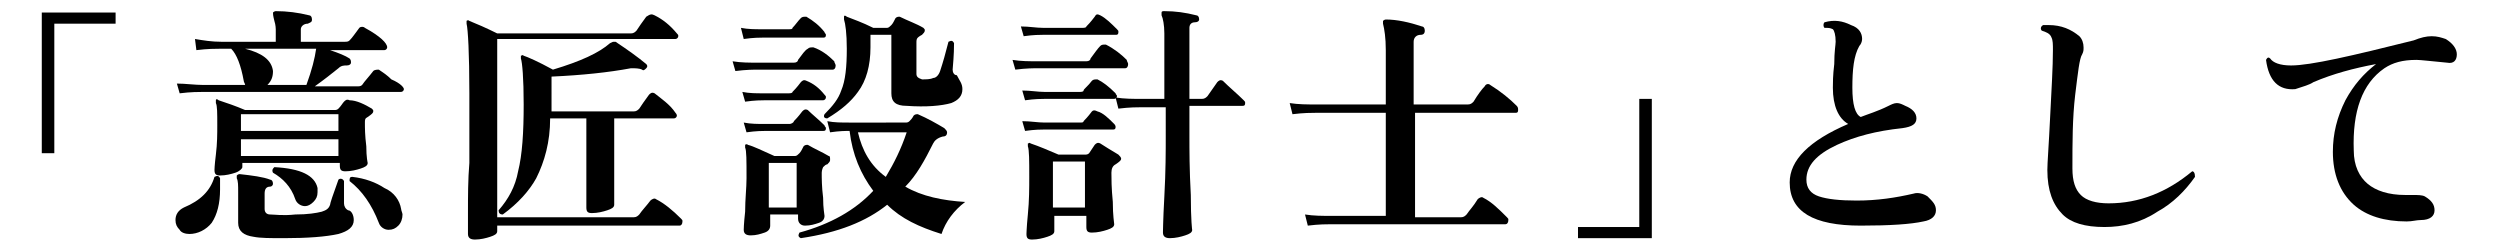
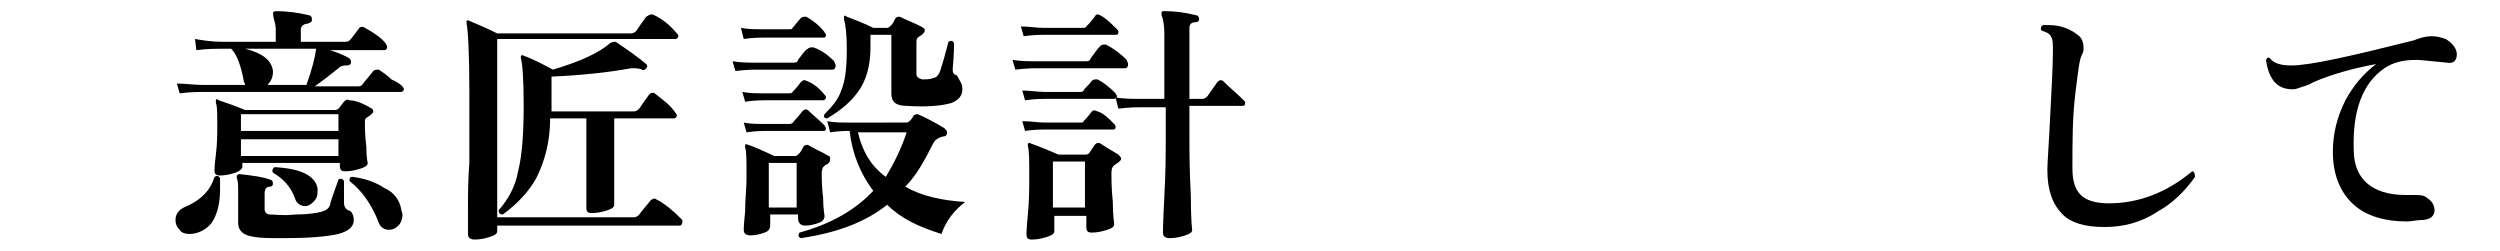
<svg xmlns="http://www.w3.org/2000/svg" version="1.1" id="_レイヤー_2" x="0px" y="0px" viewBox="0 0 179.5 18" style="enable-background:new 0 0 179.5 18;" xml:space="preserve">
  <g id="_レイヤー_1-2">
-     <path d="M8.3,1.7H3.9v9.3H3V0.9h5.3V1.7z" />
    <path d="M15.8,12.8c0,0.3,0,0.5,0,0.8c0,1-0.2,1.8-0.6,2.4c-0.4,0.5-1,0.8-1.6,0.8c-0.3,0-0.6-0.1-0.7-0.3   c-0.2-0.2-0.3-0.4-0.3-0.7c0-0.4,0.2-0.7,0.6-0.9c1.2-0.5,1.9-1.2,2.2-2.2C15.6,12.6,15.7,12.6,15.8,12.8z M29,6.4   c0,0.1-0.1,0.2-0.2,0.2H14.6c-0.3,0-0.9,0-1.7,0.1L12.7,6C13.3,6,14,6.1,14.6,6.1h3c0-0.1-0.1-0.2-0.1-0.3   c-0.2-1.1-0.5-1.9-0.9-2.3h-0.8c-0.3,0-0.9,0-1.7,0.1L14,2.8C14.6,2.9,15.2,3,15.9,3h3.9V2.1c0,0,0-0.3-0.1-0.6   c-0.1-0.4-0.1-0.5-0.1-0.6c0,0,0.1-0.1,0.2-0.1c0.8,0,1.6,0.1,2.4,0.3c0.1,0,0.2,0.1,0.2,0.3c0,0.2-0.1,0.2-0.3,0.3   c-0.3,0-0.5,0.2-0.5,0.4V3h3.1c0.2,0,0.3,0,0.4-0.1c0.2-0.2,0.4-0.5,0.7-0.9c0.1-0.1,0.3-0.1,0.4,0c1.1,0.6,1.6,1.1,1.6,1.4   c0,0.1-0.1,0.2-0.2,0.2h-3.9c0.6,0.2,1.1,0.4,1.4,0.6c0.1,0.1,0.1,0.2,0.1,0.3c0,0.1-0.1,0.2-0.3,0.2c-0.2,0-0.4,0-0.6,0.2   c-0.5,0.4-1,0.8-1.7,1.3h3c0.2,0,0.3,0,0.4-0.1c0.2-0.3,0.5-0.6,0.8-1c0.1-0.1,0.3-0.1,0.4-0.1c0.3,0.2,0.6,0.4,0.9,0.7   C28.8,6,29,6.3,29,6.4L29,6.4z M26.7,7.8c0.1,0.1,0.1,0.1,0.1,0.2c0,0.1-0.1,0.2-0.4,0.4c-0.2,0.1-0.2,0.2-0.2,0.4   c0,0.4,0,0.9,0.1,1.7c0,0.8,0.1,1.2,0.1,1.2c0,0.2-0.2,0.3-0.5,0.4c-0.3,0.1-0.7,0.2-1.1,0.2c-0.3,0-0.4-0.1-0.4-0.4v-0.2h-7V12   c0,0.1-0.2,0.3-0.5,0.4s-0.7,0.2-1.1,0.2c-0.3,0-0.4-0.1-0.4-0.4c0,0,0-0.3,0.1-1.1s0.1-1.5,0.1-2.1c0-0.9,0-1.4-0.1-1.6   c0-0.1,0-0.1,0-0.2s0.1-0.1,0.2,0c0.6,0.2,1.2,0.4,1.9,0.7H24c0.1,0,0.2,0,0.3-0.1c0.2-0.2,0.3-0.4,0.4-0.5s0.2-0.2,0.4-0.1   C25.6,7.2,26.2,7.5,26.7,7.8L26.7,7.8z M25.4,15.8c0,0.5-0.4,0.8-1.1,1c-0.9,0.2-2.2,0.3-3.9,0.3c-1,0-1.7,0-2.2-0.1   c-0.7-0.1-1.1-0.4-1.1-1v-2.2c0-0.5,0-0.8-0.1-1c0-0.1,0-0.1,0-0.2c0,0,0.1-0.1,0.2-0.1c0.9,0.1,1.7,0.2,2.2,0.4   c0.1,0,0.2,0.1,0.2,0.3c0,0.1-0.1,0.2-0.2,0.2c-0.3,0-0.4,0.2-0.4,0.5v1.1c0,0.2,0.1,0.4,0.4,0.4c0.3,0,0.9,0.1,1.8,0   c0.9,0,1.5-0.1,1.9-0.2c0.3-0.1,0.5-0.2,0.6-0.5c0-0.1,0.2-0.7,0.6-1.8c0.1-0.1,0.3-0.1,0.4,0.1c0,0.4,0,1,0,1.6   c0,0.2,0.1,0.4,0.3,0.5C25.2,15.1,25.4,15.4,25.4,15.8L25.4,15.8z M24.3,9.5V8.2h-7v1.2H24.3z M24.3,11.3V10h-7v1.2H24.3z    M22.7,3.5h-5.1c1.2,0.3,1.9,0.8,2,1.6c0,0.4-0.1,0.7-0.4,1H22C22.4,5,22.6,4.2,22.7,3.5z M22.8,13.5c0,0.1,0,0.2,0,0.3   c0,0.3-0.1,0.5-0.3,0.7c-0.2,0.2-0.4,0.3-0.6,0.3c-0.3,0-0.6-0.2-0.7-0.5c-0.3-0.9-0.9-1.5-1.6-1.9c-0.1-0.2,0-0.3,0.1-0.4   C21.6,12.1,22.6,12.6,22.8,13.5L22.8,13.5z M28.8,15c0,0.1,0.1,0.3,0.1,0.4c0,0.3-0.1,0.6-0.3,0.8c-0.2,0.2-0.4,0.3-0.7,0.3   c-0.3,0-0.6-0.2-0.7-0.5c-0.5-1.3-1.2-2.3-2.1-3c0-0.2,0-0.3,0.2-0.3c0.9,0.1,1.7,0.4,2.3,0.8C28.3,13.8,28.7,14.4,28.8,15L28.8,15   z" />
    <path d="M48.9,15.7c0.1,0.1,0.1,0.1,0.1,0.2c0,0.2-0.1,0.3-0.2,0.3H35.7v0.4c0,0.2-0.2,0.3-0.5,0.4c-0.3,0.1-0.7,0.2-1.1,0.2   c-0.3,0-0.5-0.1-0.5-0.4c0,0,0-0.5,0-1.5c0-1.2,0-2.4,0.1-3.6c0-1.7,0-3.4,0-5c0-2.9-0.1-4.6-0.2-5c0-0.1,0-0.1,0-0.2   c0,0,0.1-0.1,0.2,0c0.5,0.2,1.2,0.5,2,0.9h9.6c0.2,0,0.3-0.1,0.4-0.2c0.2-0.3,0.4-0.6,0.7-1C46.7,1,46.8,1,47,1.1   c0.6,0.3,1.1,0.7,1.6,1.3c0.1,0.1,0.1,0.1,0.1,0.2c0,0.1-0.1,0.2-0.2,0.2H35.7v12.8h9.8c0.2,0,0.3-0.1,0.4-0.2   c0.2-0.3,0.5-0.6,0.8-1c0.1-0.1,0.3-0.2,0.4-0.1C47.7,14.6,48.3,15.1,48.9,15.7L48.9,15.7z M48.5,8.1c0.1,0.1,0.1,0.2,0.1,0.2   c0,0.1-0.1,0.2-0.2,0.2h-4.3v1.7c0,0.7,0,1.6,0,2.8c0,1.2,0,1.7,0,1.7c0,0.2-0.2,0.3-0.5,0.4s-0.7,0.2-1.1,0.2   c-0.3,0-0.4-0.1-0.4-0.4c0,0,0-0.6,0-1.8c0-1.2,0-2.2,0-2.9V8.5h-2.6c0,1.7-0.4,3.1-1,4.3c-0.5,0.9-1.3,1.8-2.4,2.6   c-0.2,0-0.3-0.1-0.3-0.3c0.7-0.8,1.2-1.7,1.4-2.8c0.3-1.2,0.4-2.8,0.4-4.8c0-1.9-0.1-3-0.2-3.3c0-0.1,0-0.1,0-0.2   c0.1,0,0.1-0.1,0.2,0c0.3,0.1,1,0.4,2.1,1c2-0.6,3.3-1.2,4.1-1.9C44,3,44,3,44.1,3c0,0,0.1,0,0.1,0c0.9,0.6,1.6,1.1,2.2,1.6   c0.1,0.1,0.1,0.2,0,0.3C46.3,5,46.2,5.1,46.1,5c-0.2-0.1-0.5-0.1-0.8-0.1c-1.6,0.3-3.5,0.5-5.7,0.6V8h5.9c0.2,0,0.3-0.1,0.4-0.2   c0.2-0.3,0.4-0.6,0.7-1c0.1-0.1,0.2-0.2,0.4-0.1C47.5,7.1,48.1,7.5,48.5,8.1z" />
    <path d="M59.9,4.4C59.9,4.5,60,4.6,60,4.7c0,0.2-0.1,0.3-0.2,0.3h-5.3c-0.4,0-0.9,0-1.7,0.1l-0.2-0.7c0.6,0.1,1.2,0.1,1.9,0.1H57   c0.2,0,0.3-0.1,0.3-0.2c0.3-0.4,0.5-0.7,0.7-0.8c0.1-0.1,0.2-0.1,0.4-0.1C59,3.6,59.5,4,59.9,4.4z M59.2,2.3c0,0.1,0.1,0.1,0.1,0.2   c0,0.2-0.1,0.2-0.2,0.2h-4.3c-0.2,0-0.7,0-1.4,0.1L53.2,2c0.5,0.1,1,0.1,1.5,0.1h1.9c0.2,0,0.3,0,0.3-0.1c0.2-0.2,0.4-0.5,0.6-0.7   c0.1-0.1,0.2-0.1,0.4-0.1C58.4,1.5,58.8,1.8,59.2,2.3L59.2,2.3z M59.5,11.2c0.1,0,0.1,0.1,0.1,0.3c0,0.1-0.1,0.2-0.2,0.3   c-0.1,0-0.2,0.1-0.3,0.2C59.1,12,59,12.2,59,12.4c0,0.4,0,1,0.1,1.8c0,0.8,0.1,1.2,0.1,1.3c0,0.2-0.1,0.4-0.4,0.5   c-0.3,0.1-0.6,0.2-1,0.2c-0.3,0-0.5-0.2-0.5-0.5v-0.3h-2v0.8c0,0.2-0.1,0.4-0.4,0.5s-0.6,0.2-1,0.2c-0.3,0-0.5-0.1-0.5-0.4   c0,0,0-0.4,0.1-1.3c0-0.9,0.1-1.7,0.1-2.4c0-1.3,0-2-0.1-2.2c0-0.1,0-0.2,0-0.2s0.1-0.1,0.2,0c0.4,0.1,1,0.4,1.9,0.8h1.5   c0.1,0,0.2-0.1,0.3-0.2c0.1-0.1,0.2-0.3,0.3-0.5c0.1-0.1,0.2-0.1,0.3-0.1C58.5,10.7,59,10.9,59.5,11.2L59.5,11.2z M59.2,6.8   c0.1,0.1,0.1,0.1,0.1,0.2c0,0.1-0.1,0.2-0.2,0.2h-4.2c-0.2,0-0.7,0-1.4,0.1l-0.2-0.7c0.5,0.1,1,0.1,1.5,0.1h1.8   c0.1,0,0.3,0,0.3-0.1c0.1-0.1,0.3-0.3,0.6-0.7c0.1-0.1,0.2-0.2,0.4-0.1C58.4,6,58.8,6.3,59.2,6.8L59.2,6.8z M59.2,9   c0,0.1,0.1,0.1,0.1,0.2c0,0.2-0.1,0.2-0.2,0.2h-4.1c-0.2,0-0.7,0-1.4,0.1l-0.2-0.7c0.5,0.1,1,0.1,1.5,0.1h1.8   c0.1,0,0.3-0.1,0.3-0.2c0.1-0.1,0.3-0.3,0.6-0.7c0.1-0.1,0.2-0.2,0.4-0.1C58.3,8.2,58.8,8.6,59.2,9z M57.2,14.9v-3.2h-2v3.2H57.2z    M69.3,14.5c-0.8,0.6-1.4,1.4-1.7,2.3c-1.6-0.5-2.9-1.1-3.9-2.1c-1.5,1.2-3.5,2-6.2,2.4c-0.2-0.1-0.2-0.2-0.1-0.4   c2.2-0.6,4-1.6,5.3-3c-0.9-1.2-1.5-2.6-1.7-4.3c-0.3,0-0.7,0-1.4,0.1l-0.2-0.8c0.5,0.1,1,0.1,1.7,0.1H65c0.1,0,0.2,0,0.3-0.1   c0.1-0.1,0.2-0.2,0.3-0.4c0.1-0.1,0.2-0.1,0.3-0.1c0.7,0.3,1.4,0.7,1.9,1C67.9,9.3,68,9.4,68,9.5c0,0.2-0.1,0.3-0.3,0.3   c-0.4,0.1-0.6,0.3-0.7,0.5c-0.6,1.2-1.2,2.3-2,3.1C66.2,14.1,67.7,14.4,69.3,14.5L69.3,14.5z M69.1,6.4c0,0.5-0.3,0.8-0.8,1   c-0.7,0.2-1.8,0.3-3.2,0.2c-0.8,0-1.1-0.3-1.1-0.9V2.5h-1.5v0.9c0,1.3-0.3,2.4-0.9,3.2c-0.5,0.7-1.2,1.3-2.2,1.9   c-0.2,0-0.3-0.1-0.2-0.3c0.6-0.6,1-1.1,1.2-1.7c0.3-0.7,0.4-1.7,0.4-3c0-1.1-0.1-1.8-0.2-2.1c0-0.1,0-0.1,0-0.2s0.1-0.1,0.2,0   c0.5,0.2,1.1,0.4,1.9,0.8h1c0.1,0,0.2-0.1,0.3-0.2c0.1-0.1,0.2-0.3,0.3-0.5c0.1-0.1,0.2-0.1,0.3-0.1c0.6,0.3,1.2,0.5,1.7,0.8   c0.1,0.1,0.1,0.1,0.1,0.2c0,0.1-0.1,0.2-0.2,0.3c-0.2,0.1-0.3,0.2-0.3,0.2c-0.1,0.1-0.1,0.2-0.1,0.4v2.2c0,0.2,0.1,0.3,0.4,0.4   c0.3,0,0.6,0,0.8-0.1c0.2,0,0.4-0.2,0.5-0.5c0.2-0.6,0.4-1.3,0.6-2.1c0.2-0.1,0.3-0.1,0.4,0.1c0,0.2,0,0.8-0.1,1.9   c0,0.2,0.1,0.4,0.3,0.4C68.9,5.8,69.1,6,69.1,6.4L69.1,6.4z M65.1,9.5h-3.5c0.3,1.3,0.9,2.4,2,3.2C64.2,11.7,64.7,10.7,65.1,9.5z" />
    <path d="M80.9,4.3C80.9,4.4,81,4.5,81,4.6c0,0.2-0.1,0.3-0.2,0.3h-6.2c-0.4,0-0.9,0-1.7,0.1l-0.2-0.7c0.6,0.1,1.2,0.1,1.9,0.1H78   c0.2,0,0.3-0.1,0.3-0.2c0.3-0.4,0.5-0.7,0.7-0.9c0.1-0.1,0.2-0.1,0.4-0.1C80,3.5,80.5,3.9,80.9,4.3z M80.2,2.1   c0.1,0.1,0.1,0.1,0.1,0.2c0,0.2-0.1,0.2-0.2,0.2h-5.2c-0.2,0-0.7,0-1.4,0.1l-0.2-0.7C73.9,1.9,74.4,2,74.9,2h2.8   C77.8,2,78,2,78,1.9c0.1-0.1,0.3-0.3,0.6-0.7C78.7,1,78.8,1,79,1.1C79.4,1.3,79.8,1.7,80.2,2.1L80.2,2.1z M80.3,11.1   c0.1,0.1,0.2,0.2,0.2,0.3c0,0.1-0.1,0.2-0.4,0.4c-0.2,0.1-0.3,0.3-0.3,0.6c0,0.4,0,1.1,0.1,2.1c0,1,0.1,1.5,0.1,1.6   c0,0.2-0.2,0.3-0.5,0.4c-0.3,0.1-0.7,0.2-1.1,0.2c-0.3,0-0.4-0.1-0.4-0.4v-0.8h-2.3v1.1c0,0.2-0.2,0.3-0.5,0.4   c-0.3,0.1-0.7,0.2-1.1,0.2c-0.3,0-0.4-0.1-0.4-0.4c0,0.1,0-0.4,0.1-1.4s0.1-1.9,0.1-2.7c0-1.2,0-1.9-0.1-2.2c0-0.1,0-0.1,0-0.2   c0.1,0,0.1-0.1,0.2,0c0.6,0.2,1.3,0.5,2,0.8h1.9c0.1,0,0.2,0,0.3-0.1l0.4-0.6c0.1-0.1,0.2-0.2,0.4-0.1   C79.3,10.5,79.8,10.8,80.3,11.1L80.3,11.1z M80.1,6.7c0,0.1,0.1,0.1,0.1,0.2c0,0.1-0.1,0.2-0.2,0.2H75c-0.2,0-0.7,0-1.4,0.1   l-0.2-0.7C74,6.5,74.5,6.6,75,6.6h2.5c0.1,0,0.3,0,0.3-0.1s0.3-0.3,0.6-0.7c0.1-0.1,0.2-0.1,0.4-0.1C79.2,5.9,79.6,6.2,80.1,6.7z    M80,8.9c0,0,0.1,0.1,0.1,0.2c0,0.2-0.1,0.2-0.2,0.2H75c-0.2,0-0.7,0-1.4,0.1l-0.2-0.7C74,8.7,74.5,8.8,75,8.8h2.5   c0.2,0,0.3,0,0.3-0.1c0.1-0.1,0.3-0.3,0.6-0.7c0.1-0.1,0.2-0.1,0.4,0C79.2,8.1,79.6,8.5,80,8.9L80,8.9z M77.9,14.9v-3.3h-2.3v3.3   H77.9z M89.3,7.2c0.1,0.1,0.1,0.1,0.1,0.2c0,0.2-0.1,0.2-0.2,0.2h-3.8v2.1c0,1.1,0,2.5,0.1,4.3c0,1.8,0.1,2.6,0.1,2.5   c0,0.2-0.2,0.3-0.5,0.4c-0.3,0.1-0.7,0.2-1.1,0.2c-0.3,0-0.5-0.1-0.5-0.4c0,0.1,0-0.8,0.1-2.6s0.1-3.3,0.1-4.3V7.7H82   c-0.3,0-0.9,0-1.7,0.1L80.1,7c0.6,0.1,1.3,0.1,1.9,0.1h1.6V2.4c0-0.6-0.1-1.1-0.2-1.3c0-0.1,0-0.1,0-0.2c0-0.1,0.1-0.1,0.2-0.1   c0.8,0,1.5,0.1,2.3,0.3c0.1,0,0.2,0.1,0.2,0.3c0,0.1-0.1,0.2-0.3,0.2c-0.3,0-0.4,0.2-0.4,0.4v5.1h0.9c0.2,0,0.3-0.1,0.4-0.2l0.7-1   c0.1-0.1,0.2-0.2,0.4-0.1C88.3,6.3,88.8,6.7,89.3,7.2L89.3,7.2z" />
-     <path d="M108.9,7.6c0.1,0.1,0.1,0.2,0.1,0.3c0,0.2-0.1,0.2-0.2,0.2h-7.2v7.5h3.3c0.2,0,0.3-0.1,0.4-0.2c0.2-0.3,0.5-0.6,0.8-1.1   c0.1-0.1,0.3-0.2,0.4-0.1c0.6,0.3,1.1,0.8,1.7,1.4c0.1,0.1,0.1,0.1,0.1,0.2c0,0.2-0.1,0.3-0.2,0.3H95.6c-0.3,0-0.9,0-1.7,0.1   l-0.2-0.8c0.6,0.1,1.3,0.1,1.9,0.1h3.9V8.1h-5c-0.3,0-0.9,0-1.7,0.1l-0.2-0.8c0.6,0.1,1.3,0.1,1.9,0.1h5V3.6c0-0.9-0.1-1.5-0.2-1.9   c0-0.1,0-0.1,0-0.2c0,0,0.1-0.1,0.2-0.1c0.8,0,1.7,0.2,2.6,0.5c0.1,0,0.2,0.1,0.2,0.3s-0.1,0.3-0.3,0.3c-0.3,0-0.5,0.2-0.5,0.5v4.5   h3.9c0.2,0,0.3-0.1,0.4-0.2c0.3-0.5,0.6-0.9,0.8-1.1c0.1-0.2,0.3-0.2,0.4-0.1C107.8,6.6,108.4,7.1,108.9,7.6L108.9,7.6z" />
-     <path d="M118.6,17.1h-5.3v-0.8h4.4V7.1h0.9V17.1L118.6,17.1z" />
-     <path d="M139,15.1c0,0.4-0.3,0.7-0.9,0.8c-0.9,0.2-2.4,0.3-4.5,0.3c-3.4,0-5.1-1-5.1-3.1c0-1.6,1.4-3,4.2-4.2   c-0.7-0.4-1.1-1.3-1.1-2.6c0-0.3,0-0.9,0.1-1.7c0-0.9,0.1-1.4,0.1-1.6c0-0.5-0.1-0.8-0.2-0.9C131.4,2,131.3,2,131,2   c-0.1-0.1-0.1-0.3,0-0.4c0.7-0.2,1.3-0.1,1.9,0.2c0.6,0.2,0.8,0.6,0.8,1c0,0.2-0.1,0.4-0.2,0.5c-0.4,0.7-0.5,1.7-0.5,3   c0,1.2,0.2,1.9,0.6,2.1c0.5-0.2,1.2-0.4,2-0.8c0.2-0.1,0.4-0.2,0.6-0.2c0.2,0,0.4,0.1,0.6,0.2c0.5,0.2,0.8,0.5,0.8,0.9   c0,0.4-0.3,0.6-1,0.7c-1.9,0.2-3.4,0.6-4.7,1.2c-1.5,0.7-2.2,1.5-2.2,2.5c0,0.6,0.3,1,0.9,1.2c0.6,0.2,1.5,0.3,2.7,0.3   c1.5,0,2.8-0.2,4.1-0.5c0.3-0.1,0.7,0,1,0.2C138.8,14.5,139,14.7,139,15.1L139,15.1z" />
    <path d="M157.6,12.7c-0.7,1-1.6,1.9-2.7,2.5c-1.2,0.8-2.5,1.1-3.8,1.1c-1.4,0-2.4-0.3-3-0.9c-0.7-0.7-1.1-1.7-1.1-3.2   c0-0.5,0.1-1.7,0.2-3.8c0.1-2,0.2-3.6,0.2-4.8c0-0.4,0-0.7-0.1-0.9c-0.1-0.3-0.4-0.4-0.7-0.5c-0.1-0.1-0.1-0.3,0.1-0.4   c0.1,0,0.2,0,0.4,0c0.9,0,1.6,0.3,2.2,0.8c0.2,0.2,0.3,0.5,0.3,0.8c0,0.2,0,0.3-0.1,0.5c-0.2,0.3-0.3,1.3-0.5,2.9   c-0.2,1.7-0.2,3.4-0.2,5.3c0,0.9,0.2,1.5,0.6,1.9c0.4,0.4,1.1,0.6,2,0.6c2.2,0,4.2-0.8,6-2.3C157.5,12.3,157.6,12.4,157.6,12.7   L157.6,12.7z" />
    <path d="M175.7,4.5c-1.1-0.1-1.9-0.2-2.2-0.2c-1,0-1.7,0.2-2.3,0.6c-1.6,1.1-2.3,3.1-2.2,5.9c0,1.1,0.4,1.9,1,2.4s1.5,0.8,2.7,0.8   c0.2,0,0.3,0,0.5,0c0.4,0,0.7,0,0.9,0.1c0.5,0.3,0.7,0.6,0.7,1c0,0.4-0.3,0.7-1,0.7c-0.3,0-0.6,0.1-1,0.1c-1.6,0-2.9-0.4-3.8-1.2   c-1-0.9-1.5-2.2-1.5-3.8c0-1.3,0.3-2.5,0.9-3.7c0.6-1.1,1.3-1.9,2.2-2.6c-1.6,0.3-3.1,0.7-4.5,1.3c-0.3,0.2-0.7,0.3-1.3,0.5   c-1.2,0.1-1.9-0.6-2.1-2.1c0.1-0.2,0.2-0.2,0.3-0.1c0.2,0.3,0.7,0.5,1.5,0.5c1.4,0,4.4-0.7,8.8-1.8c0.5-0.2,0.9-0.3,1.3-0.3   c0.4,0,0.7,0.1,1,0.2c0.5,0.3,0.8,0.7,0.8,1.1S176.2,4.6,175.7,4.5L175.7,4.5z" />
  </g>
</svg>